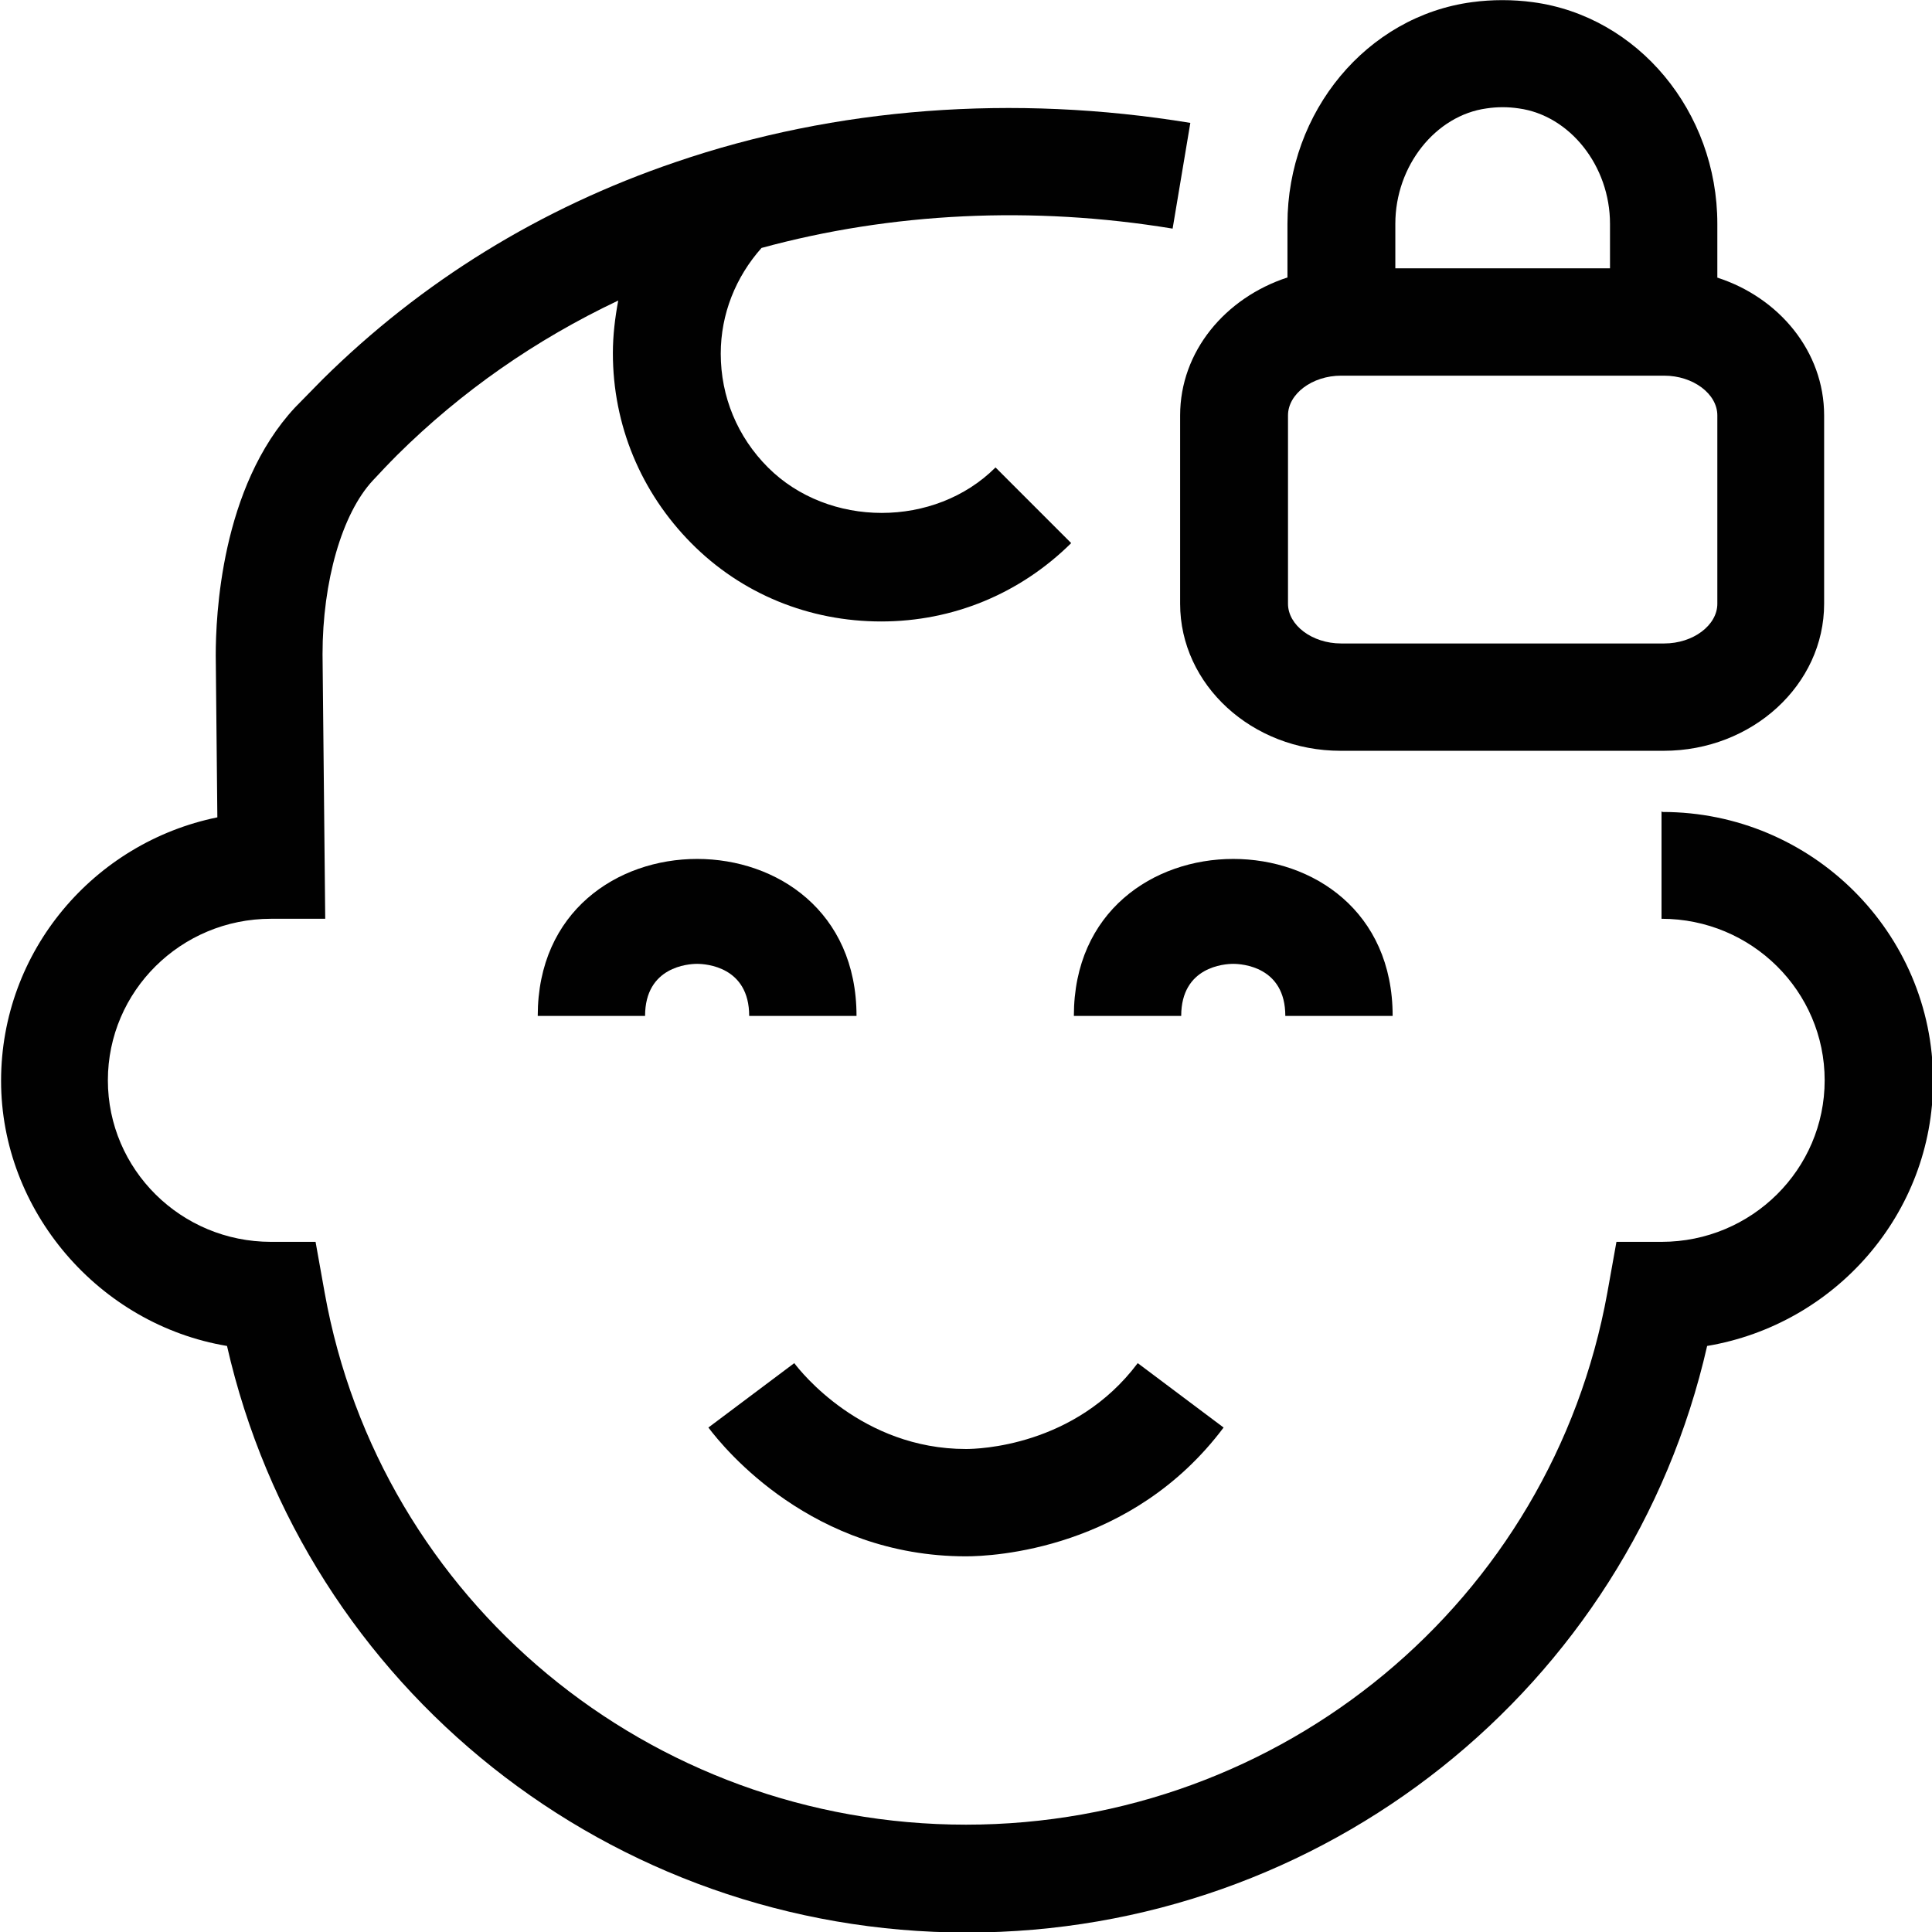
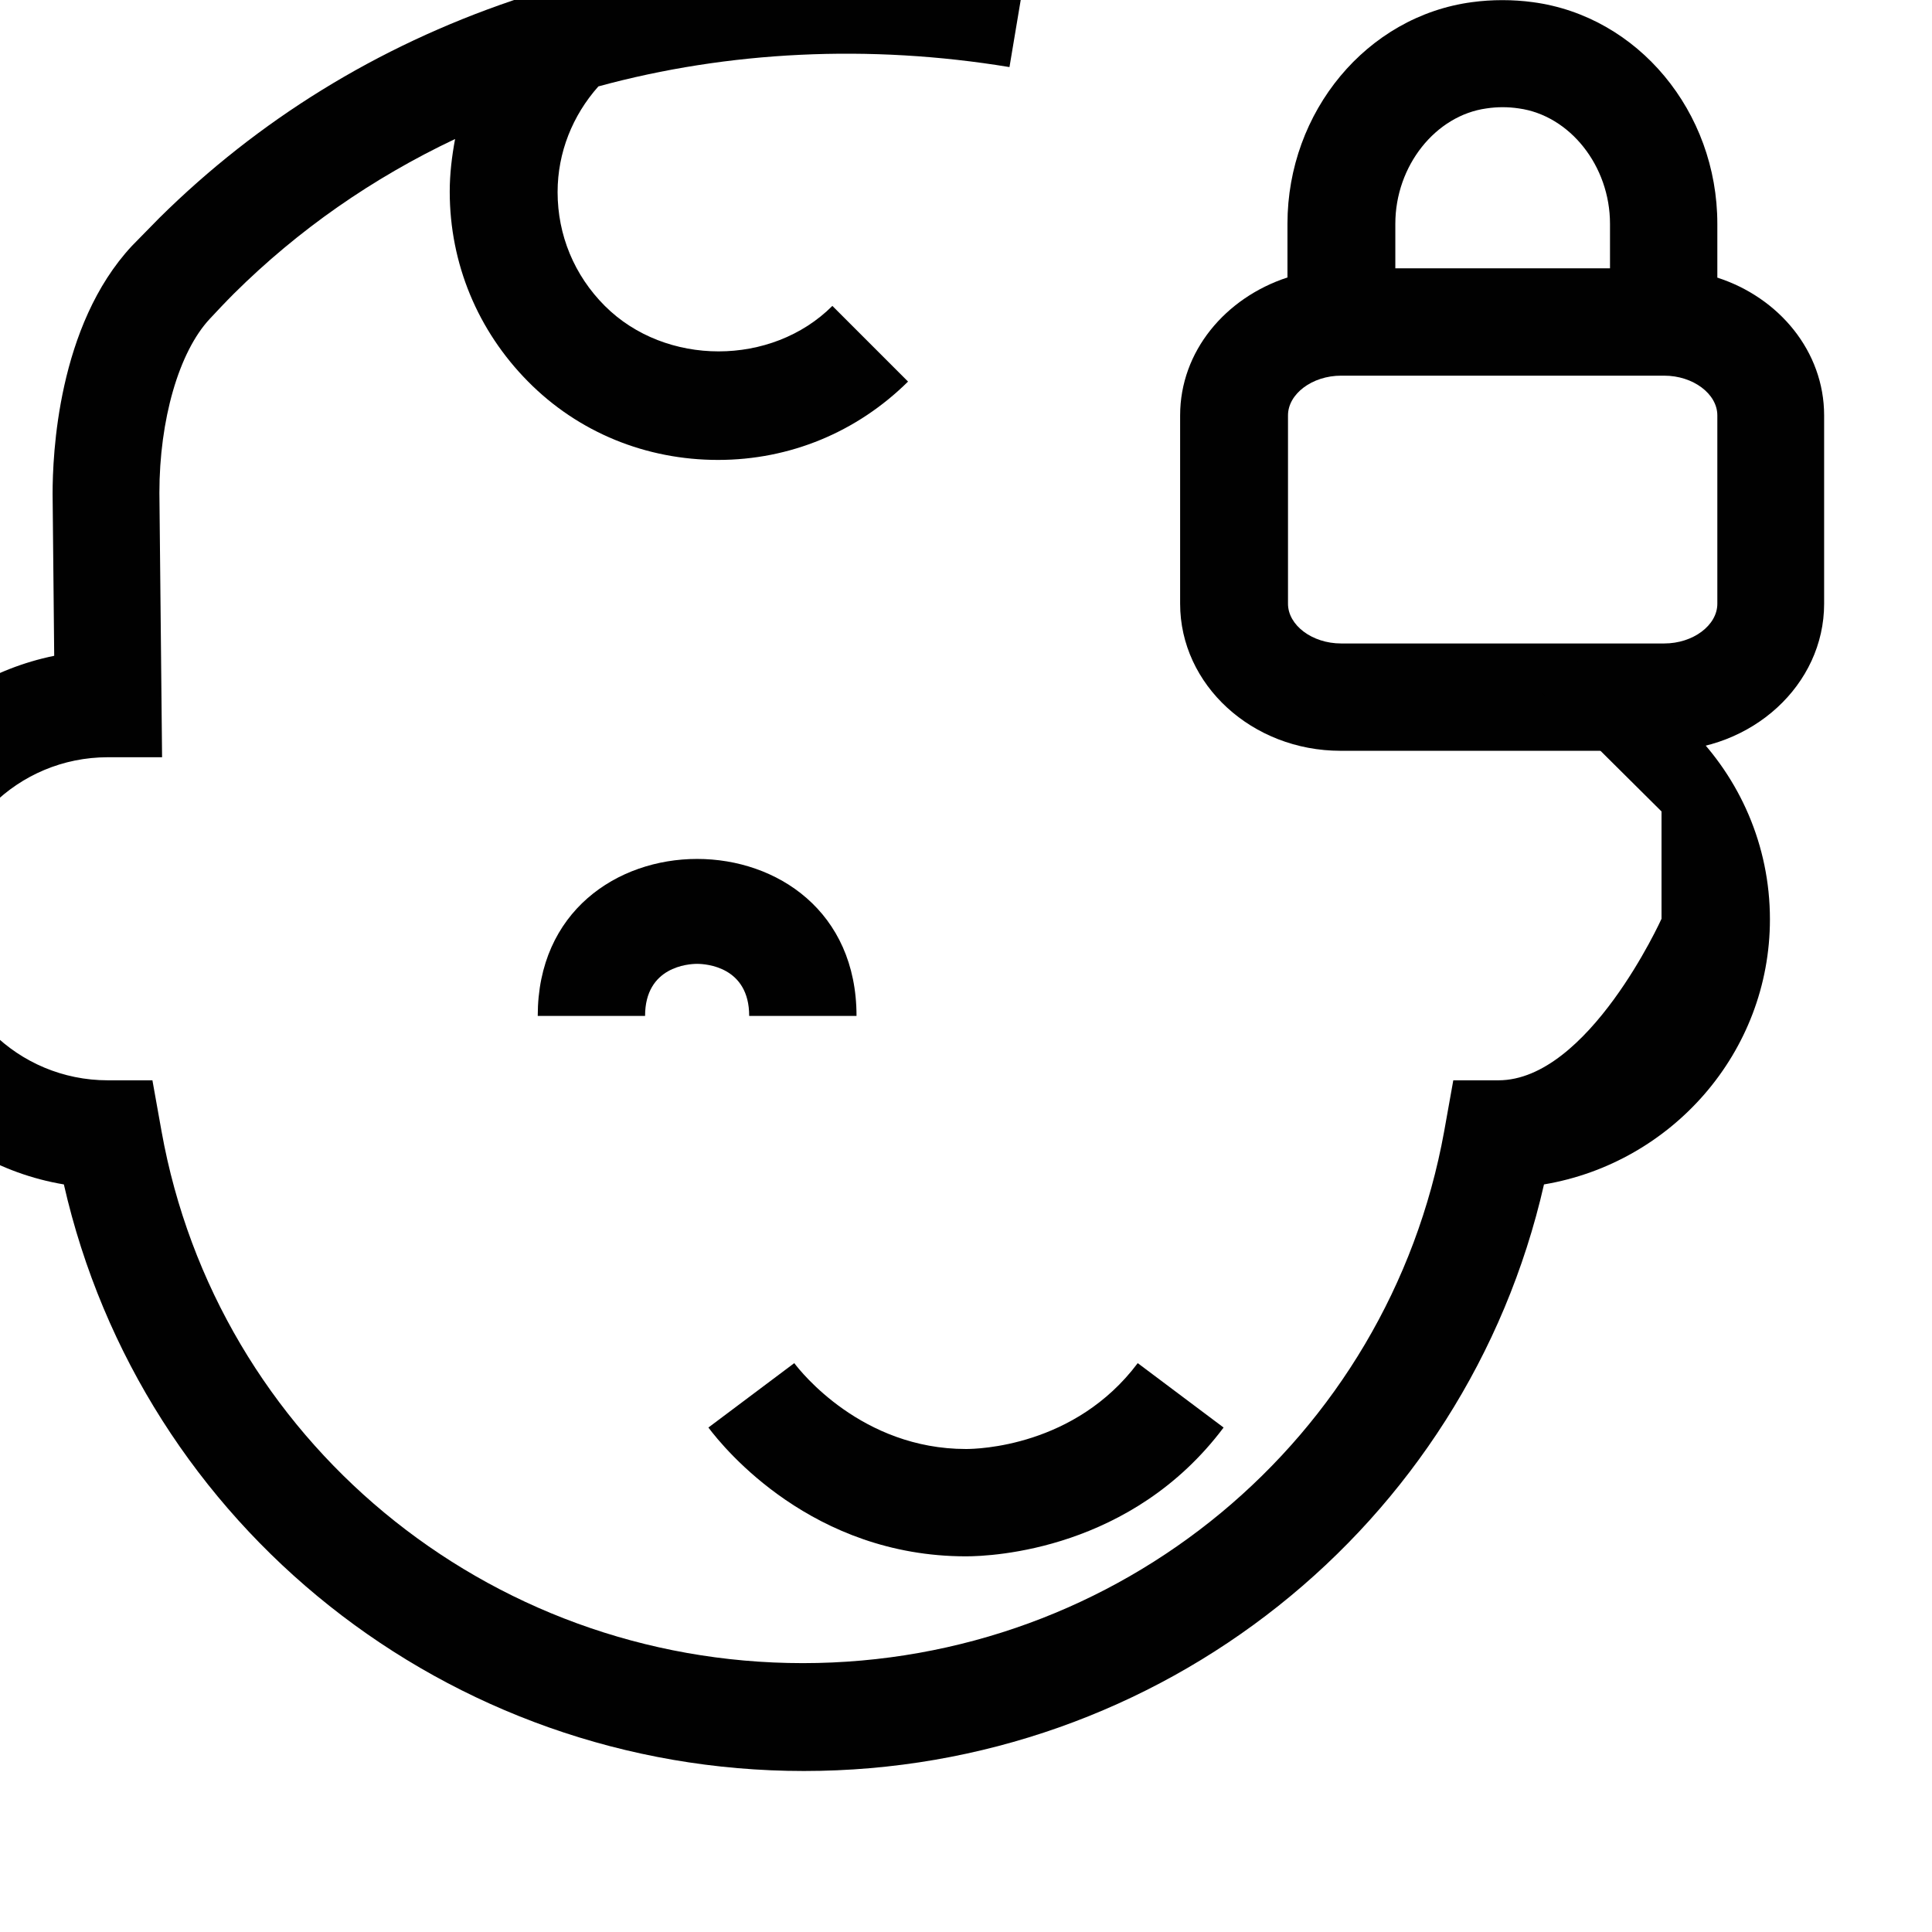
<svg xmlns="http://www.w3.org/2000/svg" id="Livello_2" data-name="Livello 2" viewBox="0 0 36 36">
  <defs>
    <style>
      .cls-1 {
        fill: #010101;
        stroke-width: 0px;
      }
    </style>
  </defs>
  <g id="Livello_1-2" data-name="Livello 1">
    <g>
      <path class="cls-1" d="M15.96,18.93h-2c0-.92-.81-.97-.97-.97s-.97.05-.97.97h-2c0-3.9,5.94-3.9,5.94,0Z" />
-       <path class="cls-1" d="M25.95,18.93h-2c0-.92-.81-.97-.97-.97s-.97.05-.97.97h-2c0-3.9,5.94-3.9,5.94,0Z" />
      <path class="cls-1" d="M18,29c-2.86,0-4.5-2-4.8-2.4l1.6-1.2c.12.16,1.26,1.6,3.2,1.6.21,0,2.03-.04,3.2-1.6l1.6,1.2c-1.71,2.28-4.3,2.4-4.8,2.4Z" />
      <path class="cls-1" d="M32,5.17v-1c0-2.09-1.48-3.87-3.44-4.13-.37-.05-.76-.05-1.13,0-1.96.26-3.44,2.04-3.44,4.13v1c-1.16.38-2,1.38-2,2.57v3.51c0,1.51,1.34,2.74,2.99,2.74h6.02c1.65,0,2.99-1.23,2.99-2.74v-3.51c0-1.19-.84-2.2-2-2.57ZM27.7,2.02c.2-.03.4-.03.6,0,.95.13,1.7,1.07,1.7,2.15v.83h-4v-.83c0-1.08.75-2.02,1.7-2.15ZM32,11.25c0,.4-.45.74-.99.74h-6.02c-.54,0-.99-.34-.99-.74v-3.51c0-.4.45-.74.99-.74h6.02c.54,0,.99.34.99.74v3.51Z" />
-       <path class="cls-1" d="M30.96,15.12v2c1.68,0,3.04,1.35,3.04,3.01s-1.36,3.01-3.04,3.01h-.84l-.17.95c-1.04,5.74-6.06,9.91-11.95,9.91s-10.92-4.17-11.95-9.91l-.17-.95h-.83c-1.68,0-3.04-1.35-3.04-3.01s1.36-3.01,3.04-3.01h1.01l-.05-4.93c0-1.35.36-2.62.94-3.24.14-.15.29-.31.45-.47,1.2-1.19,2.58-2.15,4.12-2.88-.06.32-.1.65-.1.98,0,1.34.52,2.59,1.46,3.54s2.2,1.46,3.54,1.46,2.59-.52,3.54-1.46l-1.41-1.41c-1.13,1.13-3.11,1.13-4.24,0-.57-.57-.88-1.32-.88-2.12,0-.74.28-1.43.76-1.97,2.42-.66,5.05-.79,7.66-.36l.33-1.97c-3.29-.54-6.61-.29-9.59.73-2.53.86-4.74,2.23-6.58,4.05-.18.18-.35.36-.51.52-1.39,1.49-1.48,3.91-1.48,4.62l.03,3.02c-2.3.47-4.03,2.49-4.03,4.91s1.82,4.54,4.21,4.94c1.45,6.37,7.15,10.93,13.79,10.93s12.34-4.56,13.79-10.93c2.38-.4,4.21-2.46,4.21-4.94,0-2.76-2.26-5.01-5.04-5.01Z" />
+       <path class="cls-1" d="M30.96,15.12v2s-1.36,3.01-3.04,3.01h-.84l-.17.95c-1.04,5.74-6.06,9.91-11.95,9.91s-10.92-4.17-11.95-9.91l-.17-.95h-.83c-1.68,0-3.04-1.35-3.04-3.01s1.36-3.01,3.04-3.01h1.01l-.05-4.93c0-1.35.36-2.62.94-3.24.14-.15.29-.31.45-.47,1.2-1.19,2.58-2.15,4.12-2.88-.06.32-.1.65-.1.98,0,1.34.52,2.59,1.46,3.54s2.2,1.46,3.54,1.46,2.59-.52,3.54-1.46l-1.41-1.41c-1.13,1.13-3.11,1.13-4.24,0-.57-.57-.88-1.32-.88-2.12,0-.74.28-1.43.76-1.97,2.42-.66,5.05-.79,7.66-.36l.33-1.97c-3.29-.54-6.61-.29-9.59.73-2.53.86-4.74,2.23-6.58,4.05-.18.18-.35.36-.51.52-1.39,1.49-1.48,3.91-1.48,4.62l.03,3.02c-2.3.47-4.03,2.49-4.03,4.91s1.82,4.54,4.21,4.94c1.45,6.37,7.15,10.93,13.79,10.93s12.34-4.56,13.79-10.93c2.38-.4,4.21-2.46,4.21-4.94,0-2.76-2.26-5.01-5.04-5.01Z" />
    </g>
  </g>
</svg>